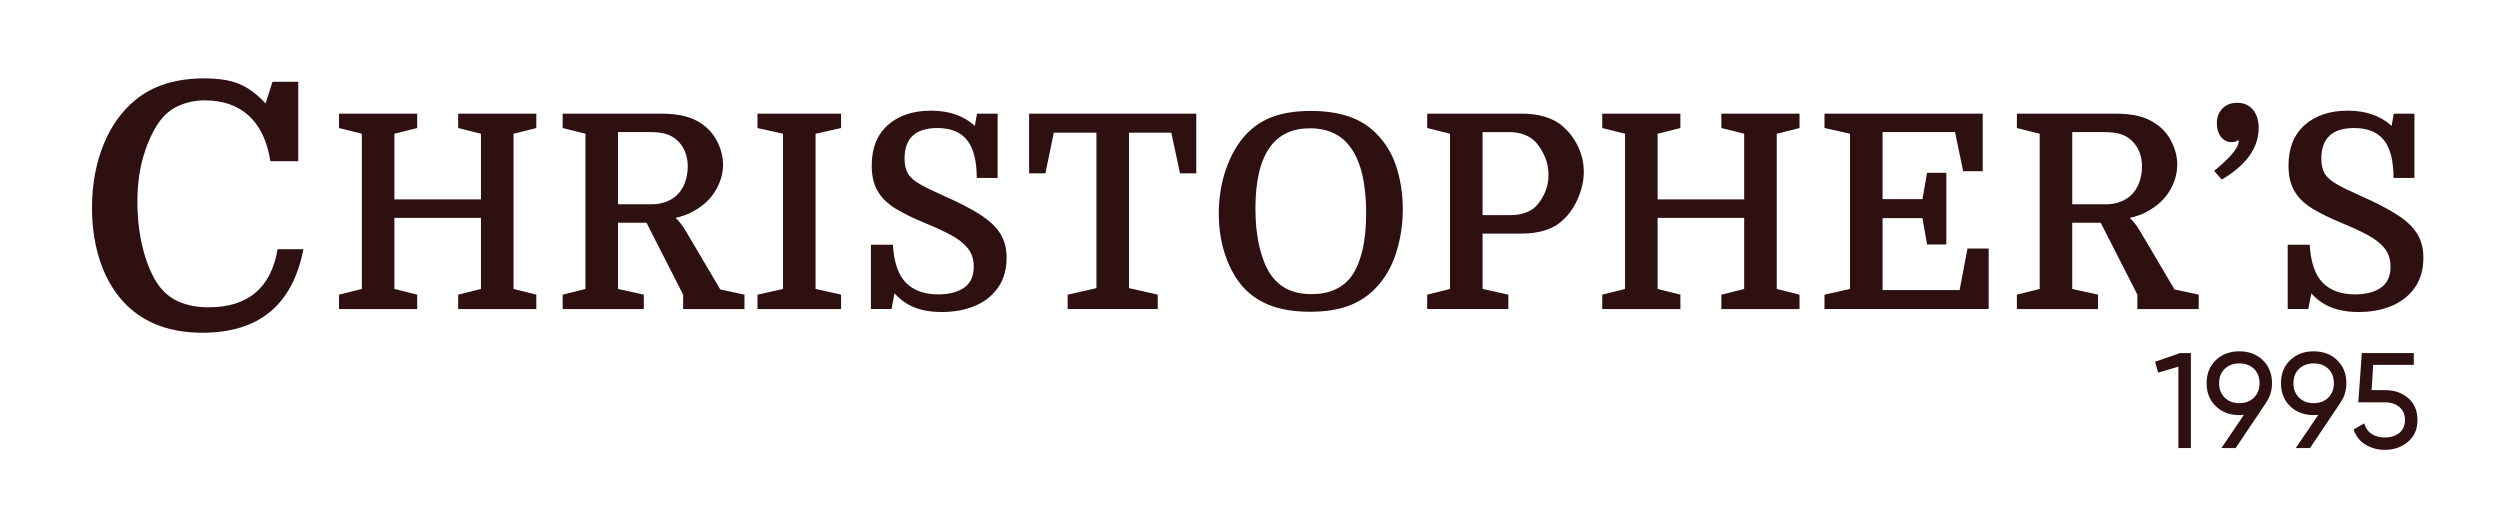
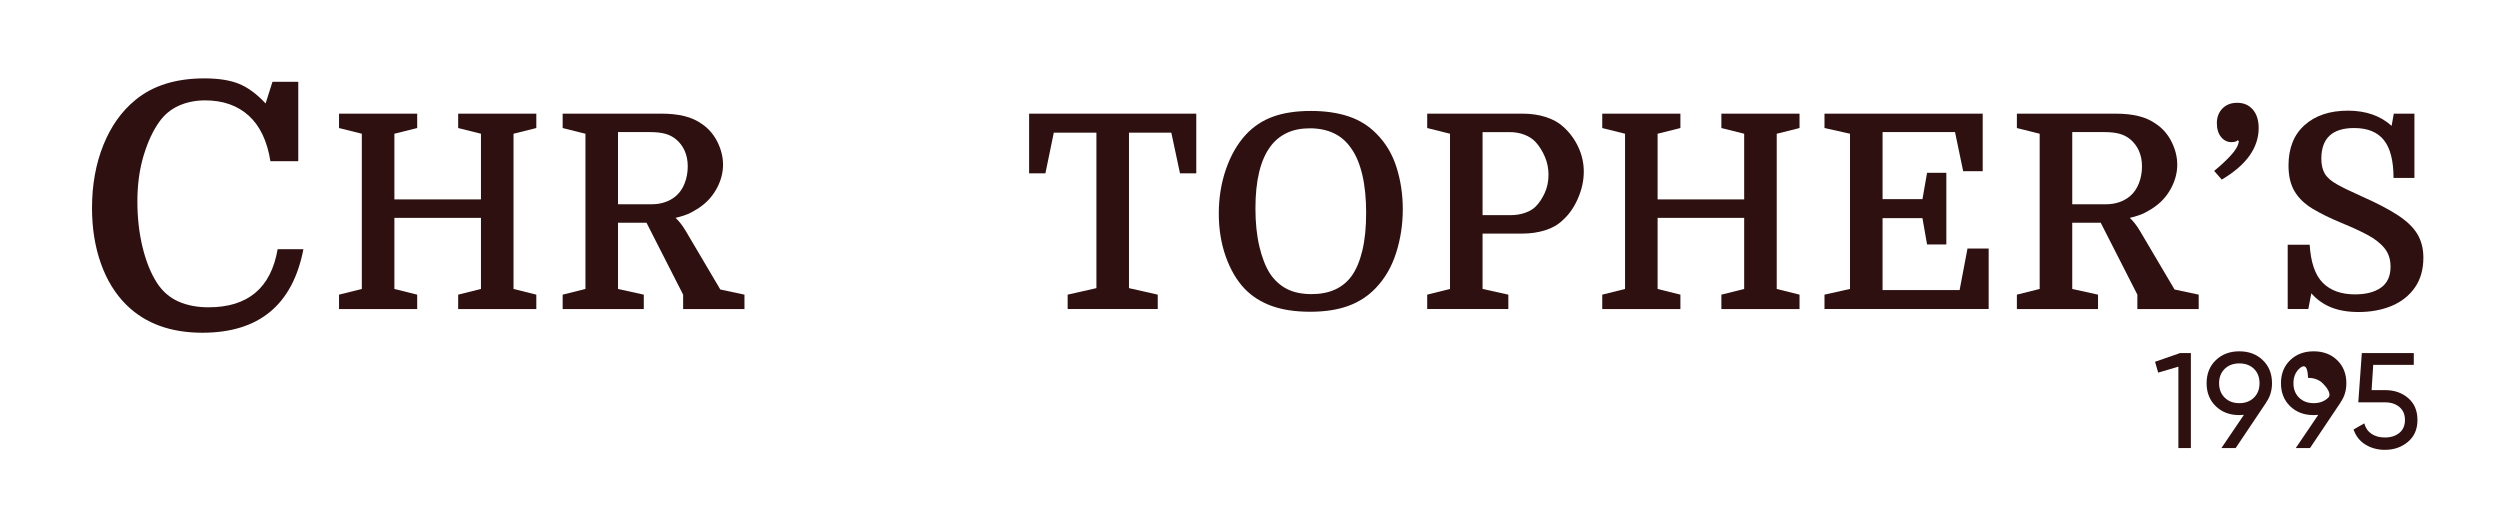
<svg xmlns="http://www.w3.org/2000/svg" xml:space="preserve" viewBox="0 0 552.76 113.39" height="113.39px" width="552.76px" y="0px" x="0px" id="Layer_1" version="1.1">
  <g>
    <path d="M45.349,22.193c-2.128,0-4.066,0.393-5.814,1.178c-1.748,0.786-3.18,1.964-4.294,3.534   c-1.419,1.976-2.584,4.484-3.496,7.524s-1.368,6.41-1.368,10.108c0,3.598,0.38,6.967,1.14,10.108   c0.76,3.142,1.824,5.776,3.192,7.904c1.216,1.875,2.786,3.243,4.712,4.104c1.925,0.862,4.154,1.292,6.688,1.292   c8.714,0,13.806-4.281,15.276-12.844h5.7c-2.382,12.312-9.83,18.467-22.344,18.467c-6.992,0-12.566-2.025-16.72-6.079   c-2.483-2.433-4.383-5.497-5.7-9.196c-1.318-3.698-1.976-7.802-1.976-12.312c0-5.117,0.836-9.753,2.508-13.908   c1.672-4.154,4.028-7.473,7.068-9.956c3.85-3.192,8.942-4.788,15.276-4.788c3.141,0,5.7,0.406,7.676,1.216   c1.976,0.811,3.926,2.255,5.852,4.332l1.52-4.788h5.7v17.556h-6.156c-0.71-4.458-2.306-7.815-4.788-10.07   C52.518,23.321,49.301,22.193,45.349,22.193z" fill="#2D100F" />
  </g>
  <g>
    <path d="M113.543,29.569v34.32l5.04,1.26v3.18h-17.28v-3.18l5.04-1.26v-15.72h-19.14v15.72l5.04,1.26v3.18h-17.28   v-3.18l5.04-1.26v-34.32l-5.04-1.26v-3.18h17.28v3.18l-5.04,1.26v14.52h19.14v-14.52l-5.04-1.26v-3.18h17.28v3.18L113.543,29.569z" fill="#2D100F" />
    <path d="M155.303,45.409c-0.72,0.561-1.541,1.08-2.46,1.56c-0.92,0.48-2.081,0.88-3.48,1.2   c0.279,0.24,0.63,0.621,1.05,1.14c0.42,0.521,0.83,1.12,1.23,1.8l7.62,12.9l5.34,1.14v3.18h-13.56v-3.18l-8.1-15.9h-6.3v14.64   l5.7,1.26v3.18h-17.94v-3.18l5.04-1.26v-34.32l-5.04-1.26v-3.18h21.84c1.92,0,3.609,0.18,5.07,0.54c1.459,0.36,2.75,0.94,3.87,1.74   c1.479,1,2.63,2.331,3.45,3.99c0.819,1.661,1.23,3.33,1.23,5.01c0,1.68-0.411,3.33-1.23,4.95   C157.813,42.979,156.703,44.329,155.303,45.409z M136.643,45.168h7.38c2.199,0,4.02-0.62,5.46-1.86   c0.799-0.68,1.43-1.599,1.89-2.76c0.459-1.16,0.69-2.42,0.69-3.78c0-1.28-0.231-2.43-0.69-3.45c-0.46-1.02-1.11-1.87-1.95-2.55   c-0.681-0.56-1.47-0.96-2.37-1.2c-0.9-0.24-1.99-0.36-3.27-0.36h-7.14V45.168z" fill="#2D100F" />
-     <path d="M180.323,29.569v34.32l5.64,1.26v3.18h-18.48v-3.18l5.64-1.26v-34.32l-5.64-1.26v-3.18h18.48v3.18   L180.323,29.569z" fill="#2D100F" />
-     <path d="M208.222,68.988c-2.32,0-4.33-0.34-6.03-1.02c-1.701-0.68-3.171-1.72-4.41-3.12l-0.66,3.479h-4.56v-14.22   h4.86c0.24,3.921,1.209,6.73,2.91,8.431c1.7,1.7,4.069,2.549,7.11,2.549c2.439,0,4.359-0.499,5.76-1.5   c1.398-0.998,2.1-2.539,2.1-4.619c0-1.64-0.449-3.009-1.35-4.11c-0.9-1.1-2.16-2.079-3.781-2.94   c-1.619-0.859-3.51-1.729-5.669-2.61c-2.52-1.04-4.661-2.09-6.42-3.15c-1.761-1.06-3.09-2.34-3.99-3.84s-1.35-3.41-1.35-5.73   c0-3.84,1.19-6.819,3.57-8.94c2.379-2.12,5.569-3.18,9.57-3.18c3.961,0,7.18,1.12,9.66,3.36l0.48-2.7h4.559v14.22h-4.619   c0-3.8-0.711-6.59-2.131-8.37c-1.42-1.779-3.609-2.67-6.568-2.67c-4.841,0-7.261,2.26-7.261,6.78c0,1.36,0.26,2.471,0.78,3.33   c0.52,0.861,1.43,1.65,2.73,2.37c1.299,0.72,3.069,1.581,5.31,2.58c3.361,1.48,6.051,2.88,8.07,4.2c2.02,1.32,3.471,2.72,4.35,4.2   c0.881,1.48,1.32,3.22,1.32,5.22c0,2.601-0.629,4.8-1.891,6.599c-1.26,1.801-2.969,3.15-5.129,4.051S210.943,68.988,208.222,68.988   z" fill="#2D100F" />
    <path d="M227.542,25.128h36.96v13.2h-3.6l-1.92-9h-9.36v34.38l6.36,1.439v3.18h-19.92v-3.18l6.36-1.439v-34.38   h-9.421l-1.859,9h-3.601V25.128z" fill="#2D100F" />
    <path d="M310.162,46.249c0,3.36-0.492,6.581-1.471,9.66c-0.98,3.081-2.49,5.68-4.529,7.8   c-1.682,1.76-3.701,3.07-6.061,3.93c-2.361,0.859-5.16,1.29-8.4,1.29c-3.281,0-6.1-0.42-8.461-1.261c-2.359-0.84-4.359-2.1-6-3.779   c-1.76-1.84-3.16-4.209-4.199-7.11c-1.041-2.9-1.561-6.09-1.561-9.57s0.53-6.75,1.59-9.81s2.529-5.61,4.41-7.65   c1.681-1.8,3.679-3.12,6-3.96s5.102-1.26,8.34-1.26c3.16,0,5.941,0.4,8.342,1.2c2.398,0.801,4.459,2.081,6.18,3.84   c2.039,2.04,3.52,4.521,4.439,7.44C309.701,39.929,310.162,43.009,310.162,46.249z M277.582,46.069c0,3.16,0.289,5.97,0.869,8.43   s1.369,4.47,2.369,6.031c1,1.479,2.24,2.6,3.721,3.359s3.301,1.141,5.461,1.141c3.918,0,6.859-1.32,8.818-3.961   c1.041-1.439,1.84-3.33,2.4-5.67c0.561-2.34,0.84-5.109,0.84-8.31c0-3.199-0.279-6-0.84-8.4s-1.379-4.359-2.459-5.88   c-1.041-1.52-2.332-2.64-3.871-3.36c-1.539-0.72-3.291-1.08-5.25-1.08s-3.66,0.34-5.1,1.02c-1.439,0.681-2.641,1.66-3.6,2.94   C278.701,35.289,277.582,39.869,277.582,46.069z" fill="#2D100F" />
    <path d="M336.561,51.648h-8.76v12.24l5.699,1.26v3.18h-17.939v-3.18l5.041-1.26v-34.32l-5.041-1.26v-3.18h21.061   c1.879,0,3.6,0.25,5.16,0.75c1.561,0.501,2.84,1.21,3.84,2.13c1.4,1.24,2.51,2.73,3.33,4.47c0.818,1.74,1.23,3.57,1.23,5.49   c0,1.96-0.432,3.93-1.291,5.91s-1.99,3.591-3.391,4.83c-1.039,1-2.34,1.74-3.898,2.22   C340.041,51.409,338.361,51.648,336.561,51.648z M327.801,47.569h6.24c1.119,0,2.17-0.17,3.15-0.51   c0.979-0.339,1.748-0.79,2.309-1.35c0.801-0.8,1.48-1.809,2.041-3.03c0.561-1.22,0.84-2.57,0.84-4.05c0-1.399-0.27-2.73-0.811-3.99   c-0.539-1.26-1.229-2.35-2.07-3.27c-0.639-0.68-1.459-1.209-2.459-1.59c-1-0.38-2.08-0.57-3.24-0.57h-6V47.569z" fill="#2D100F" />
    <path d="M392.842,29.569v34.32l5.041,1.26v3.18h-17.281v-3.18l5.041-1.26v-15.72h-19.141v15.72l5.041,1.26v3.18   h-17.281v-3.18l5.041-1.26v-34.32l-5.041-1.26v-3.18h17.281v3.18l-5.041,1.26v14.52h19.141v-14.52l-5.041-1.26v-3.18h17.281v3.18   L392.842,29.569z" fill="#2D100F" />
    <path d="M430.342,54.049h-4.26l-1.02-5.82h-8.82v15.9h17.039l1.74-9.18h4.68v13.379h-36.299v-3.18l5.639-1.26   v-34.32l-5.639-1.26v-3.18h34.979v12.72h-4.318l-1.801-8.64h-16.02v14.82h8.82l1.02-5.82h4.26V54.049z" fill="#2D100F" />
    <path d="M476.842,45.409c-0.721,0.561-1.541,1.08-2.461,1.56s-2.08,0.88-3.48,1.2   c0.279,0.24,0.631,0.621,1.051,1.14c0.42,0.521,0.83,1.12,1.23,1.8l7.619,12.9l5.34,1.14v3.18H472.58v-3.18l-8.1-15.9h-6.299v14.64   l5.699,1.26v3.18h-17.939v-3.18l5.039-1.26v-34.32l-5.039-1.26v-3.18h21.84c1.92,0,3.609,0.18,5.07,0.54   c1.459,0.36,2.748,0.94,3.869,1.74c1.48,1,2.629,2.331,3.449,3.99c0.82,1.661,1.23,3.33,1.23,5.01c0,1.68-0.41,3.33-1.23,4.95   C479.35,42.979,478.24,44.329,476.842,45.409z M458.182,45.168h7.379c2.199,0,4.02-0.62,5.461-1.86   c0.799-0.68,1.43-1.599,1.889-2.76c0.461-1.16,0.691-2.42,0.691-3.78c0-1.28-0.23-2.43-0.691-3.45   c-0.459-1.02-1.109-1.87-1.949-2.55c-0.682-0.56-1.471-0.96-2.369-1.2c-0.9-0.24-1.992-0.36-3.271-0.36h-7.139V45.168z" fill="#2D100F" />
    <path d="M494.66,22.729c1.441,0,2.59,0.5,3.451,1.5c0.859,1,1.289,2.361,1.289,4.08c0,2.16-0.67,4.19-2.01,6.09   c-1.34,1.9-3.391,3.67-6.15,5.31l-1.68-1.92c1.561-1.28,2.84-2.479,3.84-3.6c1-1.119,1.539-2.12,1.621-3l-0.24-0.18   c-0.281,0.28-0.74,0.42-1.381,0.42c-0.92,0-1.689-0.38-2.311-1.14c-0.619-0.759-0.93-1.779-0.93-3.06c0-1.32,0.41-2.4,1.23-3.24   C492.211,23.148,493.301,22.729,494.66,22.729z" fill="#2D100F" />
    <path d="M521.48,68.988c-2.32,0-4.332-0.34-6.031-1.02s-3.17-1.72-4.41-3.12l-0.66,3.479h-4.559v-14.22h4.859   c0.24,3.921,1.209,6.73,2.91,8.431c1.699,1.7,4.07,2.549,7.109,2.549c2.439,0,4.359-0.499,5.76-1.5   c1.4-0.998,2.102-2.539,2.102-4.619c0-1.64-0.451-3.009-1.352-4.11c-0.898-1.1-2.16-2.079-3.779-2.94   c-1.619-0.859-3.51-1.729-5.67-2.61c-2.52-1.04-4.66-2.09-6.42-3.15c-1.762-1.06-3.09-2.34-3.99-3.84s-1.35-3.41-1.35-5.73   c0-3.84,1.189-6.819,3.57-8.94c2.379-2.12,5.568-3.18,9.57-3.18c3.959,0,7.178,1.12,9.658,3.36l0.48-2.7h4.561v14.22h-4.621   c0-3.8-0.709-6.59-2.129-8.37c-1.42-1.779-3.611-2.67-6.57-2.67c-4.84,0-7.26,2.26-7.26,6.78c0,1.36,0.26,2.471,0.779,3.33   c0.52,0.861,1.43,1.65,2.73,2.37c1.299,0.72,3.07,1.581,5.311,2.58c3.359,1.48,6.049,2.88,8.07,4.2c2.02,1.32,3.469,2.72,4.35,4.2   c0.879,1.48,1.32,3.22,1.32,5.22c0,2.601-0.631,4.8-1.891,6.599c-1.26,1.801-2.971,3.15-5.131,4.051   C526.641,68.539,524.199,68.988,521.48,68.988z" fill="#2D100F" />
  </g>
  <g>
    <path d="M482.01,78.07h2.4v21h-2.76v-18l-4.471,1.32l-0.689-2.4L482.01,78.07z" fill="#2D100F" />
    <path d="M502.35,84.73c0,1.62-0.43,3.03-1.29,4.229h0.03l-6.78,10.11h-3.149l4.979-7.35   c-0.44,0.04-0.78,0.06-1.021,0.06c-2.119,0-3.854-0.655-5.204-1.965c-1.351-1.31-2.025-3.005-2.025-5.085s0.675-3.775,2.025-5.085   c1.35-1.31,3.085-1.965,5.204-1.965c2.12,0,3.855,0.655,5.205,1.965C501.675,80.955,502.35,82.65,502.35,84.73z M491.895,81.551   c-0.83,0.8-1.244,1.859-1.244,3.18s0.414,2.385,1.244,3.195c0.83,0.81,1.905,1.215,3.225,1.215c1.32,0,2.396-0.405,3.226-1.215   c0.829-0.811,1.245-1.875,1.245-3.195s-0.41-2.38-1.23-3.18s-1.9-1.2-3.24-1.2C493.8,80.351,492.725,80.751,491.895,81.551z" fill="#2D100F" />
-     <path d="M518.789,84.73c0,1.62-0.43,3.03-1.289,4.229h0.029l-6.779,10.11h-3.15l4.98-7.35   c-0.44,0.04-0.78,0.06-1.021,0.06c-2.12,0-3.854-0.655-5.204-1.965c-1.351-1.31-2.025-3.005-2.025-5.085s0.675-3.775,2.025-5.085   c1.35-1.31,3.084-1.965,5.204-1.965s3.854,0.655,5.205,1.965S518.789,82.65,518.789,84.73z M508.335,81.551   c-0.831,0.8-1.245,1.859-1.245,3.18s0.414,2.385,1.245,3.195c0.829,0.81,1.905,1.215,3.225,1.215c1.32,0,2.396-0.405,3.226-1.215   c0.829-0.811,1.244-1.875,1.244-3.195s-0.41-2.38-1.229-3.18c-0.82-0.8-1.9-1.2-3.24-1.2   C510.24,80.351,509.164,80.751,508.335,81.551z" fill="#2D100F" />
+     <path d="M518.789,84.73c0,1.62-0.43,3.03-1.289,4.229h0.029l-6.779,10.11h-3.15l4.98-7.35   c-0.44,0.04-0.78,0.06-1.021,0.06c-2.12,0-3.854-0.655-5.204-1.965c-1.351-1.31-2.025-3.005-2.025-5.085s0.675-3.775,2.025-5.085   c1.35-1.31,3.084-1.965,5.204-1.965s3.854,0.655,5.205,1.965S518.789,82.65,518.789,84.73z M508.335,81.551   c-0.831,0.8-1.245,1.859-1.245,3.18s0.414,2.385,1.245,3.195c0.829,0.81,1.905,1.215,3.225,1.215c1.32,0,2.396-0.405,3.226-1.215   s-0.41-2.38-1.229-3.18c-0.82-0.8-1.9-1.2-3.24-1.2   C510.24,80.351,509.164,80.751,508.335,81.551z" fill="#2D100F" />
    <path d="M527.43,86.261c1.98,0,3.655,0.585,5.025,1.755c1.369,1.17,2.055,2.785,2.055,4.845   c0,2.04-0.7,3.65-2.1,4.83c-1.4,1.181-3.101,1.77-5.1,1.77c-1.601,0-3.03-0.385-4.291-1.154c-1.26-0.771-2.14-1.885-2.64-3.346   l2.37-1.35c0.279,1.02,0.82,1.795,1.62,2.325s1.78,0.795,2.94,0.795c1.319,0,2.389-0.34,3.209-1.021c0.82-0.68,1.23-1.63,1.23-2.85   s-0.41-2.175-1.23-2.865c-0.82-0.689-1.869-1.035-3.149-1.035h-5.94l0.78-10.89h11.49v2.61h-8.97l-0.36,5.58H527.43z" fill="#2D100F" />
  </g>
  <g>
</g>
  <g>
</g>
  <g>
</g>
  <g>
</g>
  <g>
</g>
  <g>
</g>
</svg>